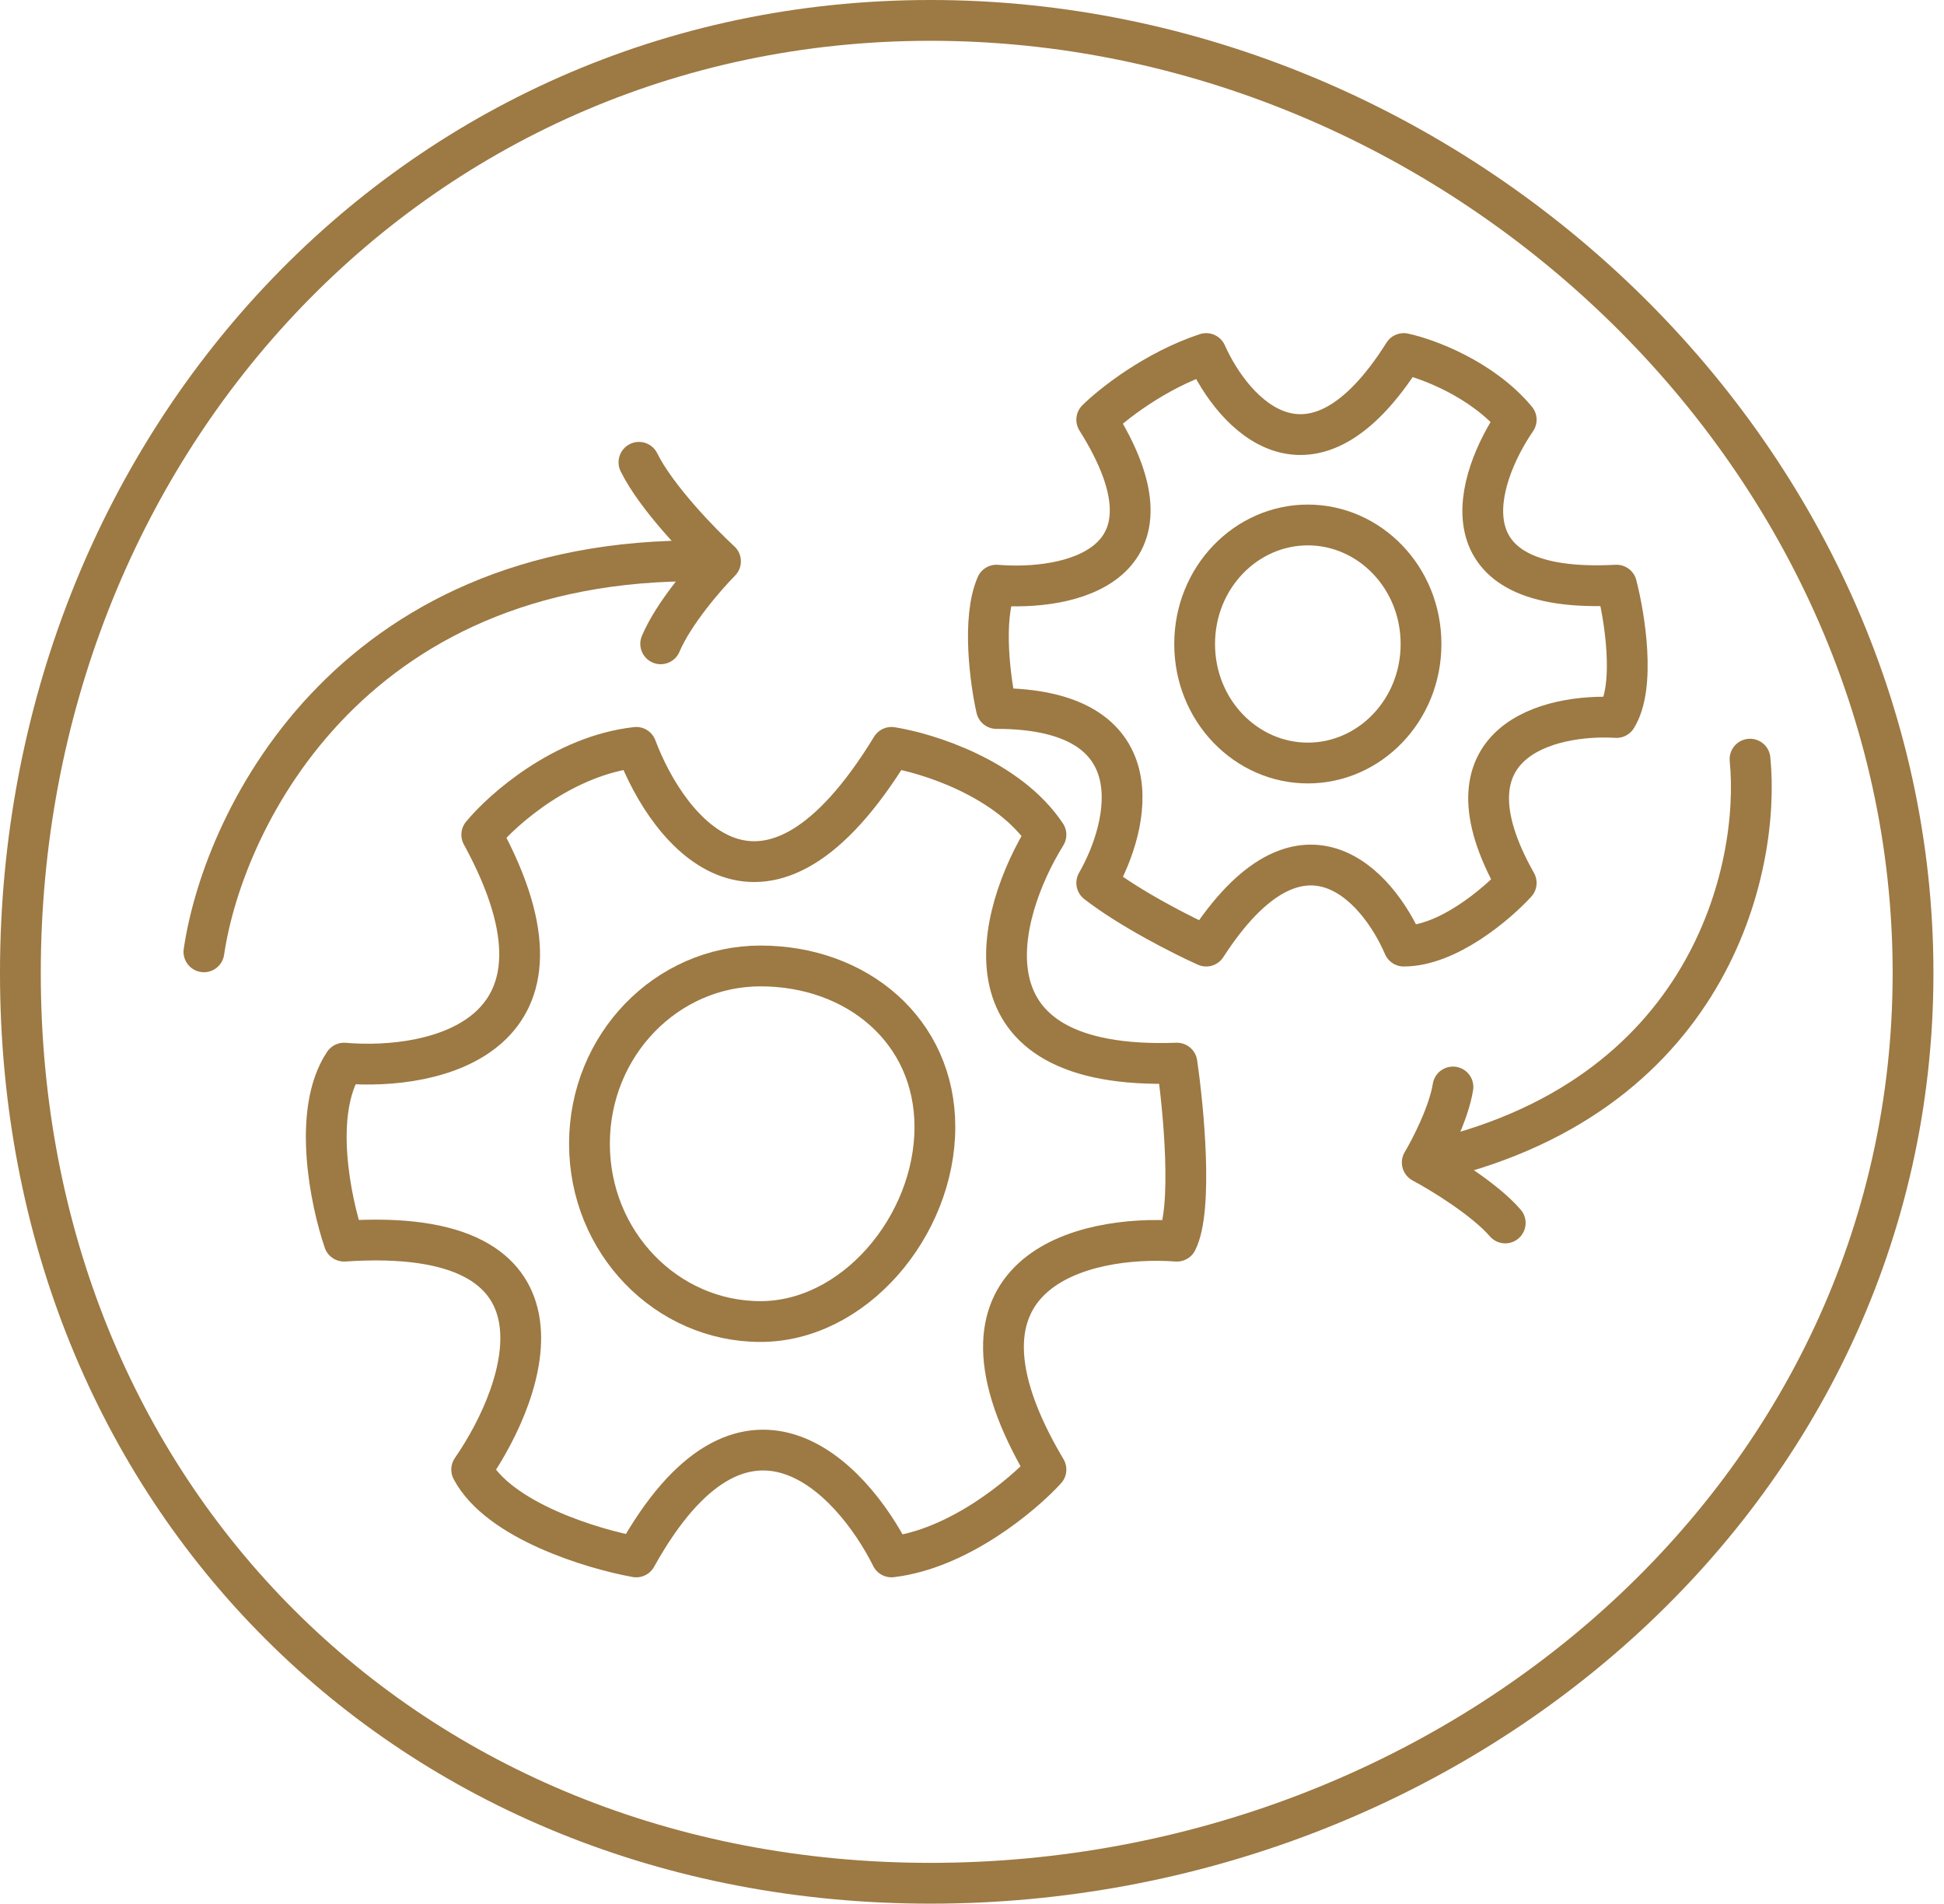
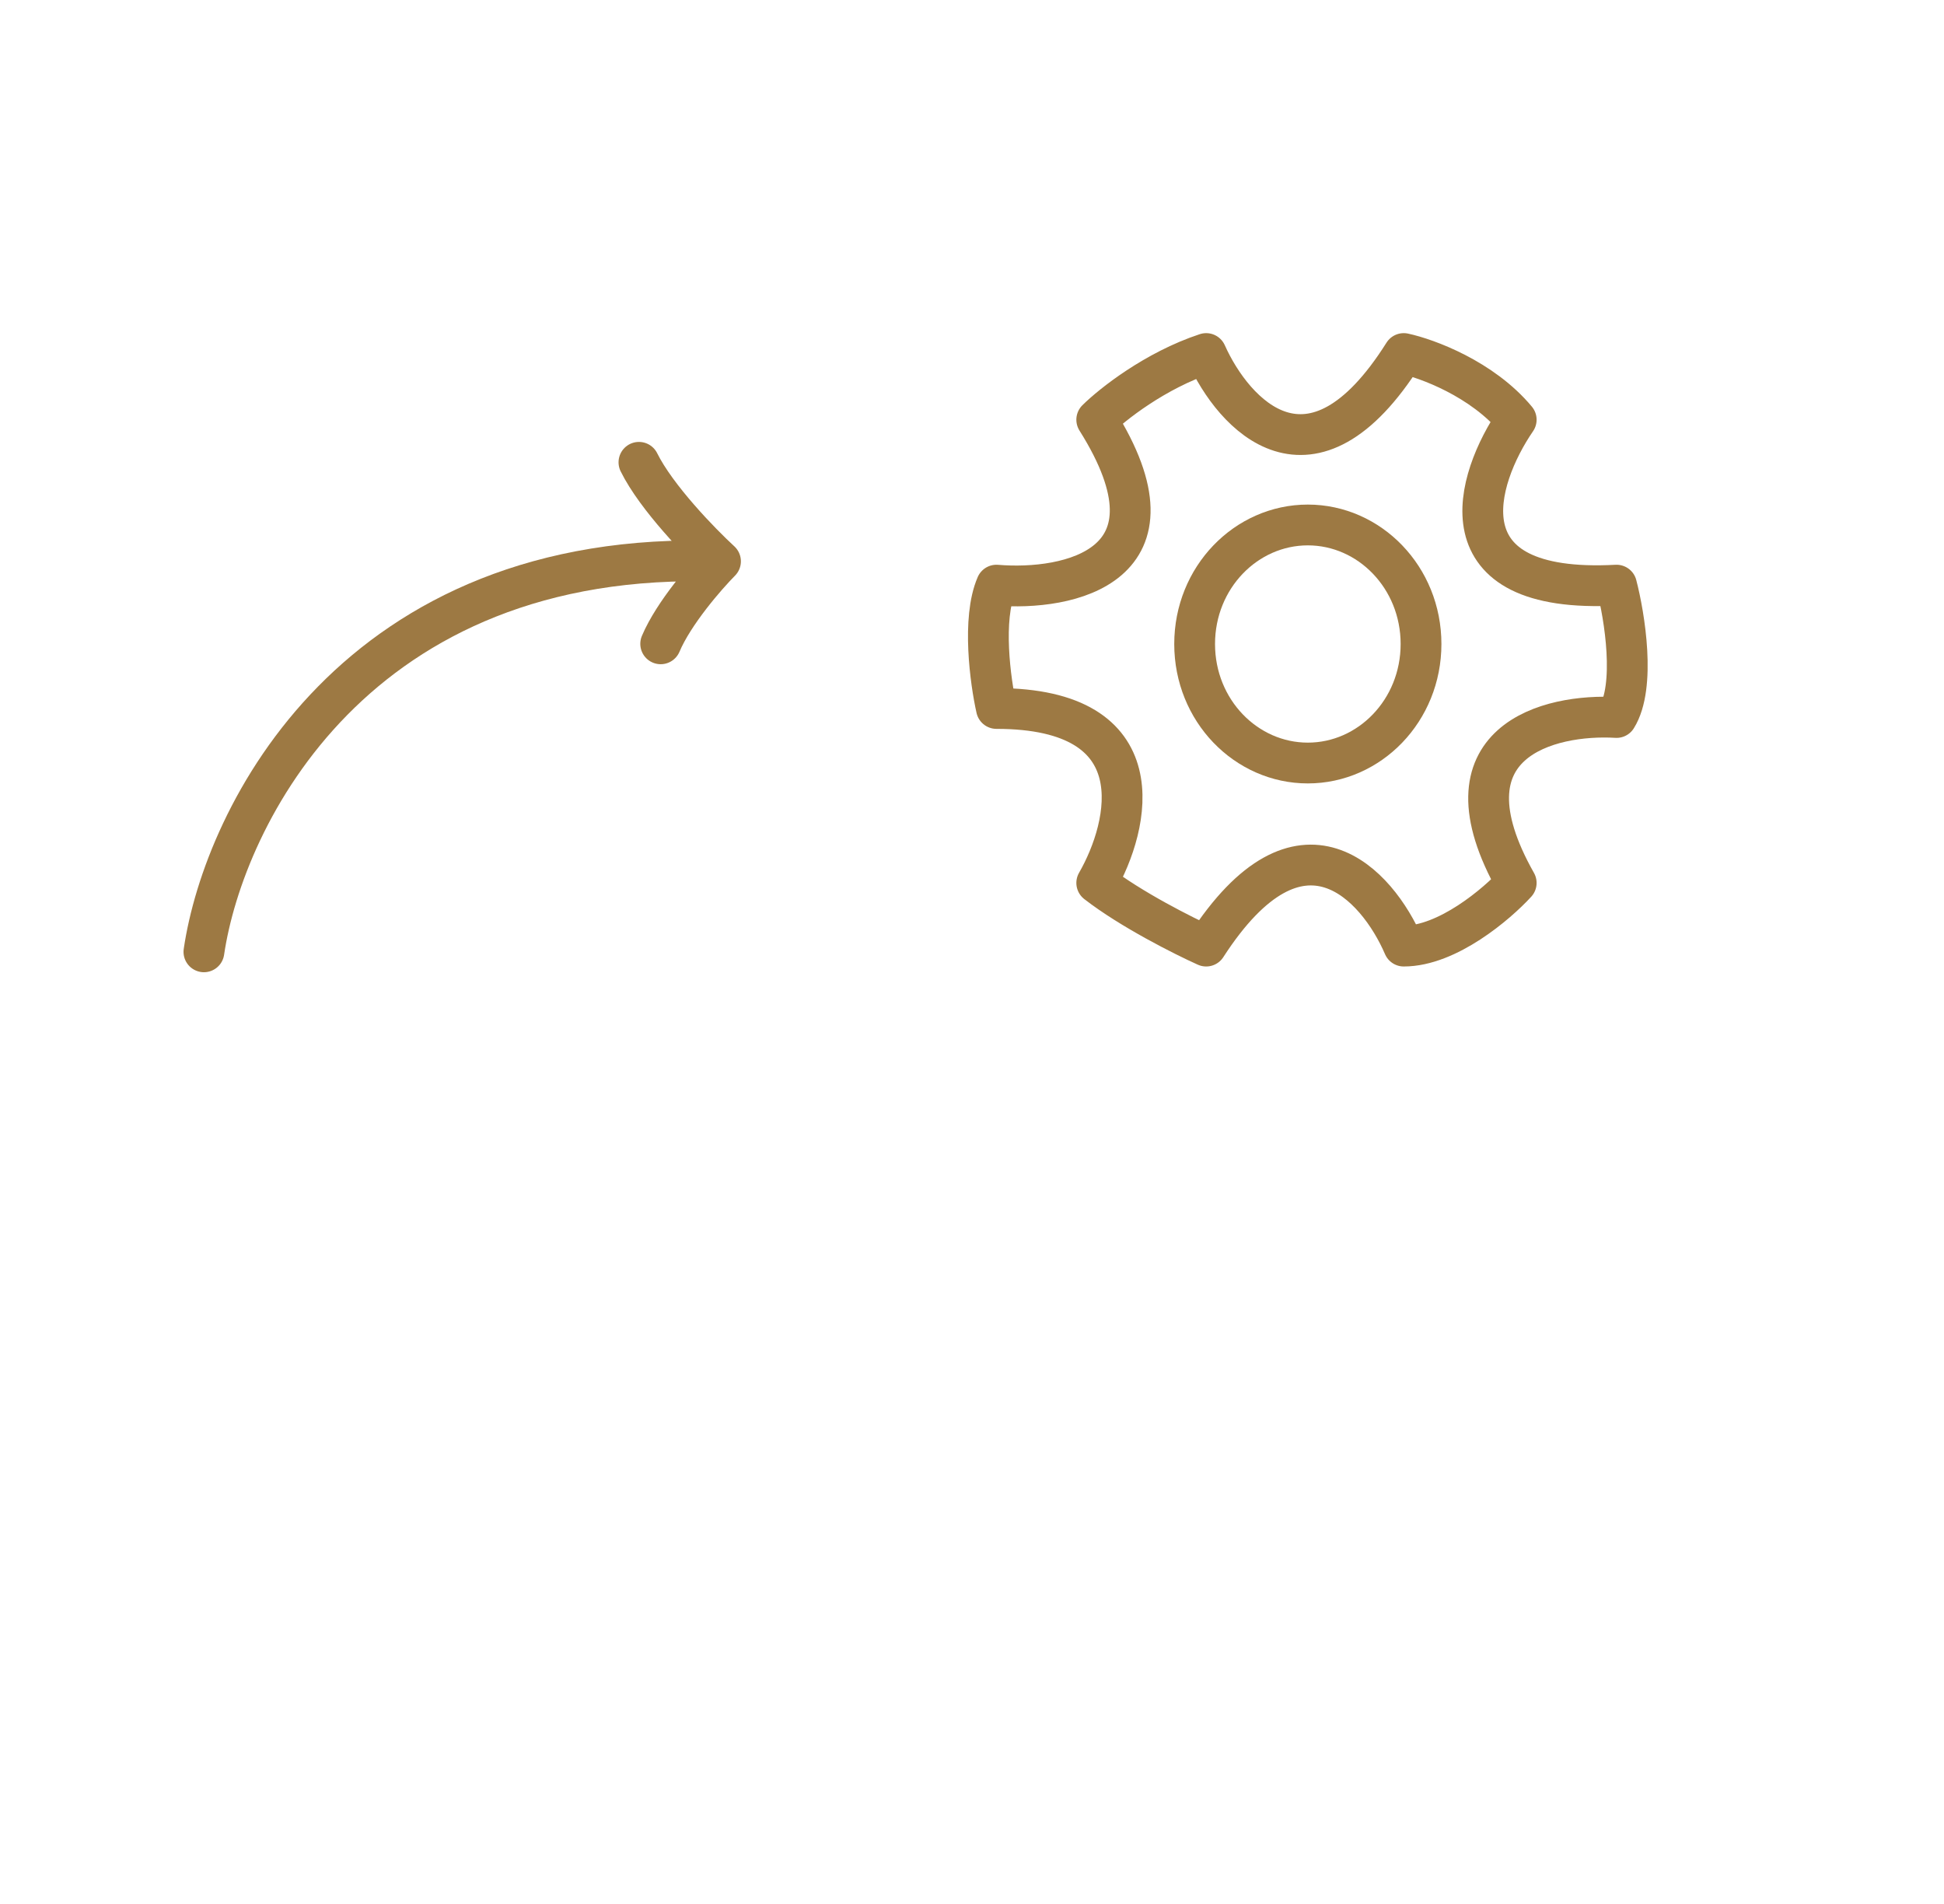
<svg xmlns="http://www.w3.org/2000/svg" width="143" height="140" viewBox="0 0 143 140" fill="none">
-   <path d="M1.5 71.556C1.5 33.022 30.086 1.5 68.445 1.5C106.95 1.5 140.723 33.169 140.723 71.556C140.723 109.858 107.04 138.5 68.445 138.5C30 138.5 1.5 110.001 1.5 71.556Z" stroke="#9D7943" stroke-width="3" />
  <path d="M103.259 26C96.462 36.795 90.738 30.498 88.726 26C84.969 27.239 81.794 29.761 80.676 30.867C87.474 41.662 78.589 43.475 73.298 43.033C72.224 45.511 72.85 50.112 73.298 52.103C85.103 52.103 83.136 60.656 80.676 64.933C83.181 66.879 87.086 68.841 88.726 69.578C95.702 58.783 101.322 65.08 103.259 69.578C106.479 69.578 110.116 66.481 111.532 64.933C105.629 54.492 113.992 52.471 118.911 52.766C120.342 50.466 119.507 45.319 118.911 43.033C105.853 43.741 108.551 35.217 111.532 30.867C109.028 27.858 104.974 26.369 103.259 26Z" stroke="#9D7943" stroke-width="3" stroke-linecap="round" stroke-linejoin="round" />
-   <path d="M65.576 54.964C56.288 70.182 49.19 61.305 46.802 54.964C41.466 55.557 37.002 59.493 35.438 61.387C43.541 76.209 32.062 78.762 25.309 78.186C22.938 81.743 24.321 88.396 25.309 91.278C42.898 90.093 38.897 101.983 34.697 108.077C36.673 111.832 43.59 113.924 46.802 114.5C54.707 100.271 62.612 108.571 65.576 114.5C70.517 113.907 75.211 109.971 76.94 108.077C68.244 93.453 79.74 90.784 86.575 91.278C87.76 88.907 87.069 81.562 86.575 78.186C70.171 78.778 73.317 67.234 76.94 61.387C74.173 57.237 68.212 55.376 65.576 54.964Z" stroke="#9D7943" stroke-width="3" stroke-linecap="round" stroke-linejoin="round" />
-   <path d="M68.77 82.879C68.77 86.508 67.287 90.113 64.9 92.808C62.513 95.503 59.317 97.19 55.942 97.19C49.042 97.19 43.361 91.385 43.361 84.115C43.361 76.844 49.042 71.039 55.942 71.039C63.056 71.039 68.77 75.814 68.77 82.879Z" stroke="#9D7943" stroke-width="3" />
  <path d="M104.53 47.362C104.53 52.257 100.742 56.115 96.203 56.115C91.664 56.115 87.877 52.257 87.877 47.362C87.877 42.467 91.664 38.608 96.203 38.608C100.742 38.608 104.53 42.467 104.53 47.362Z" stroke="#9D7943" stroke-width="3" />
  <path d="M15 70C16.467 60.023 26.12 40.31 53 41.281M53 41.281C51.533 39.933 48.28 36.589 47 34M53 41.281C51.933 42.36 49.56 45.083 48.6 47.348" stroke="#9D7943" stroke-width="3" stroke-linecap="round" stroke-linejoin="round" />
-   <path d="M128.731 55.83C129.525 63.828 125.814 80.959 104.62 85.494M104.62 85.494C106.029 86.247 109.221 88.192 110.724 89.94M104.62 85.494C105.244 84.451 106.569 81.879 106.879 79.94" stroke="#9D7943" stroke-width="3" stroke-linecap="round" stroke-linejoin="round" />
</svg>